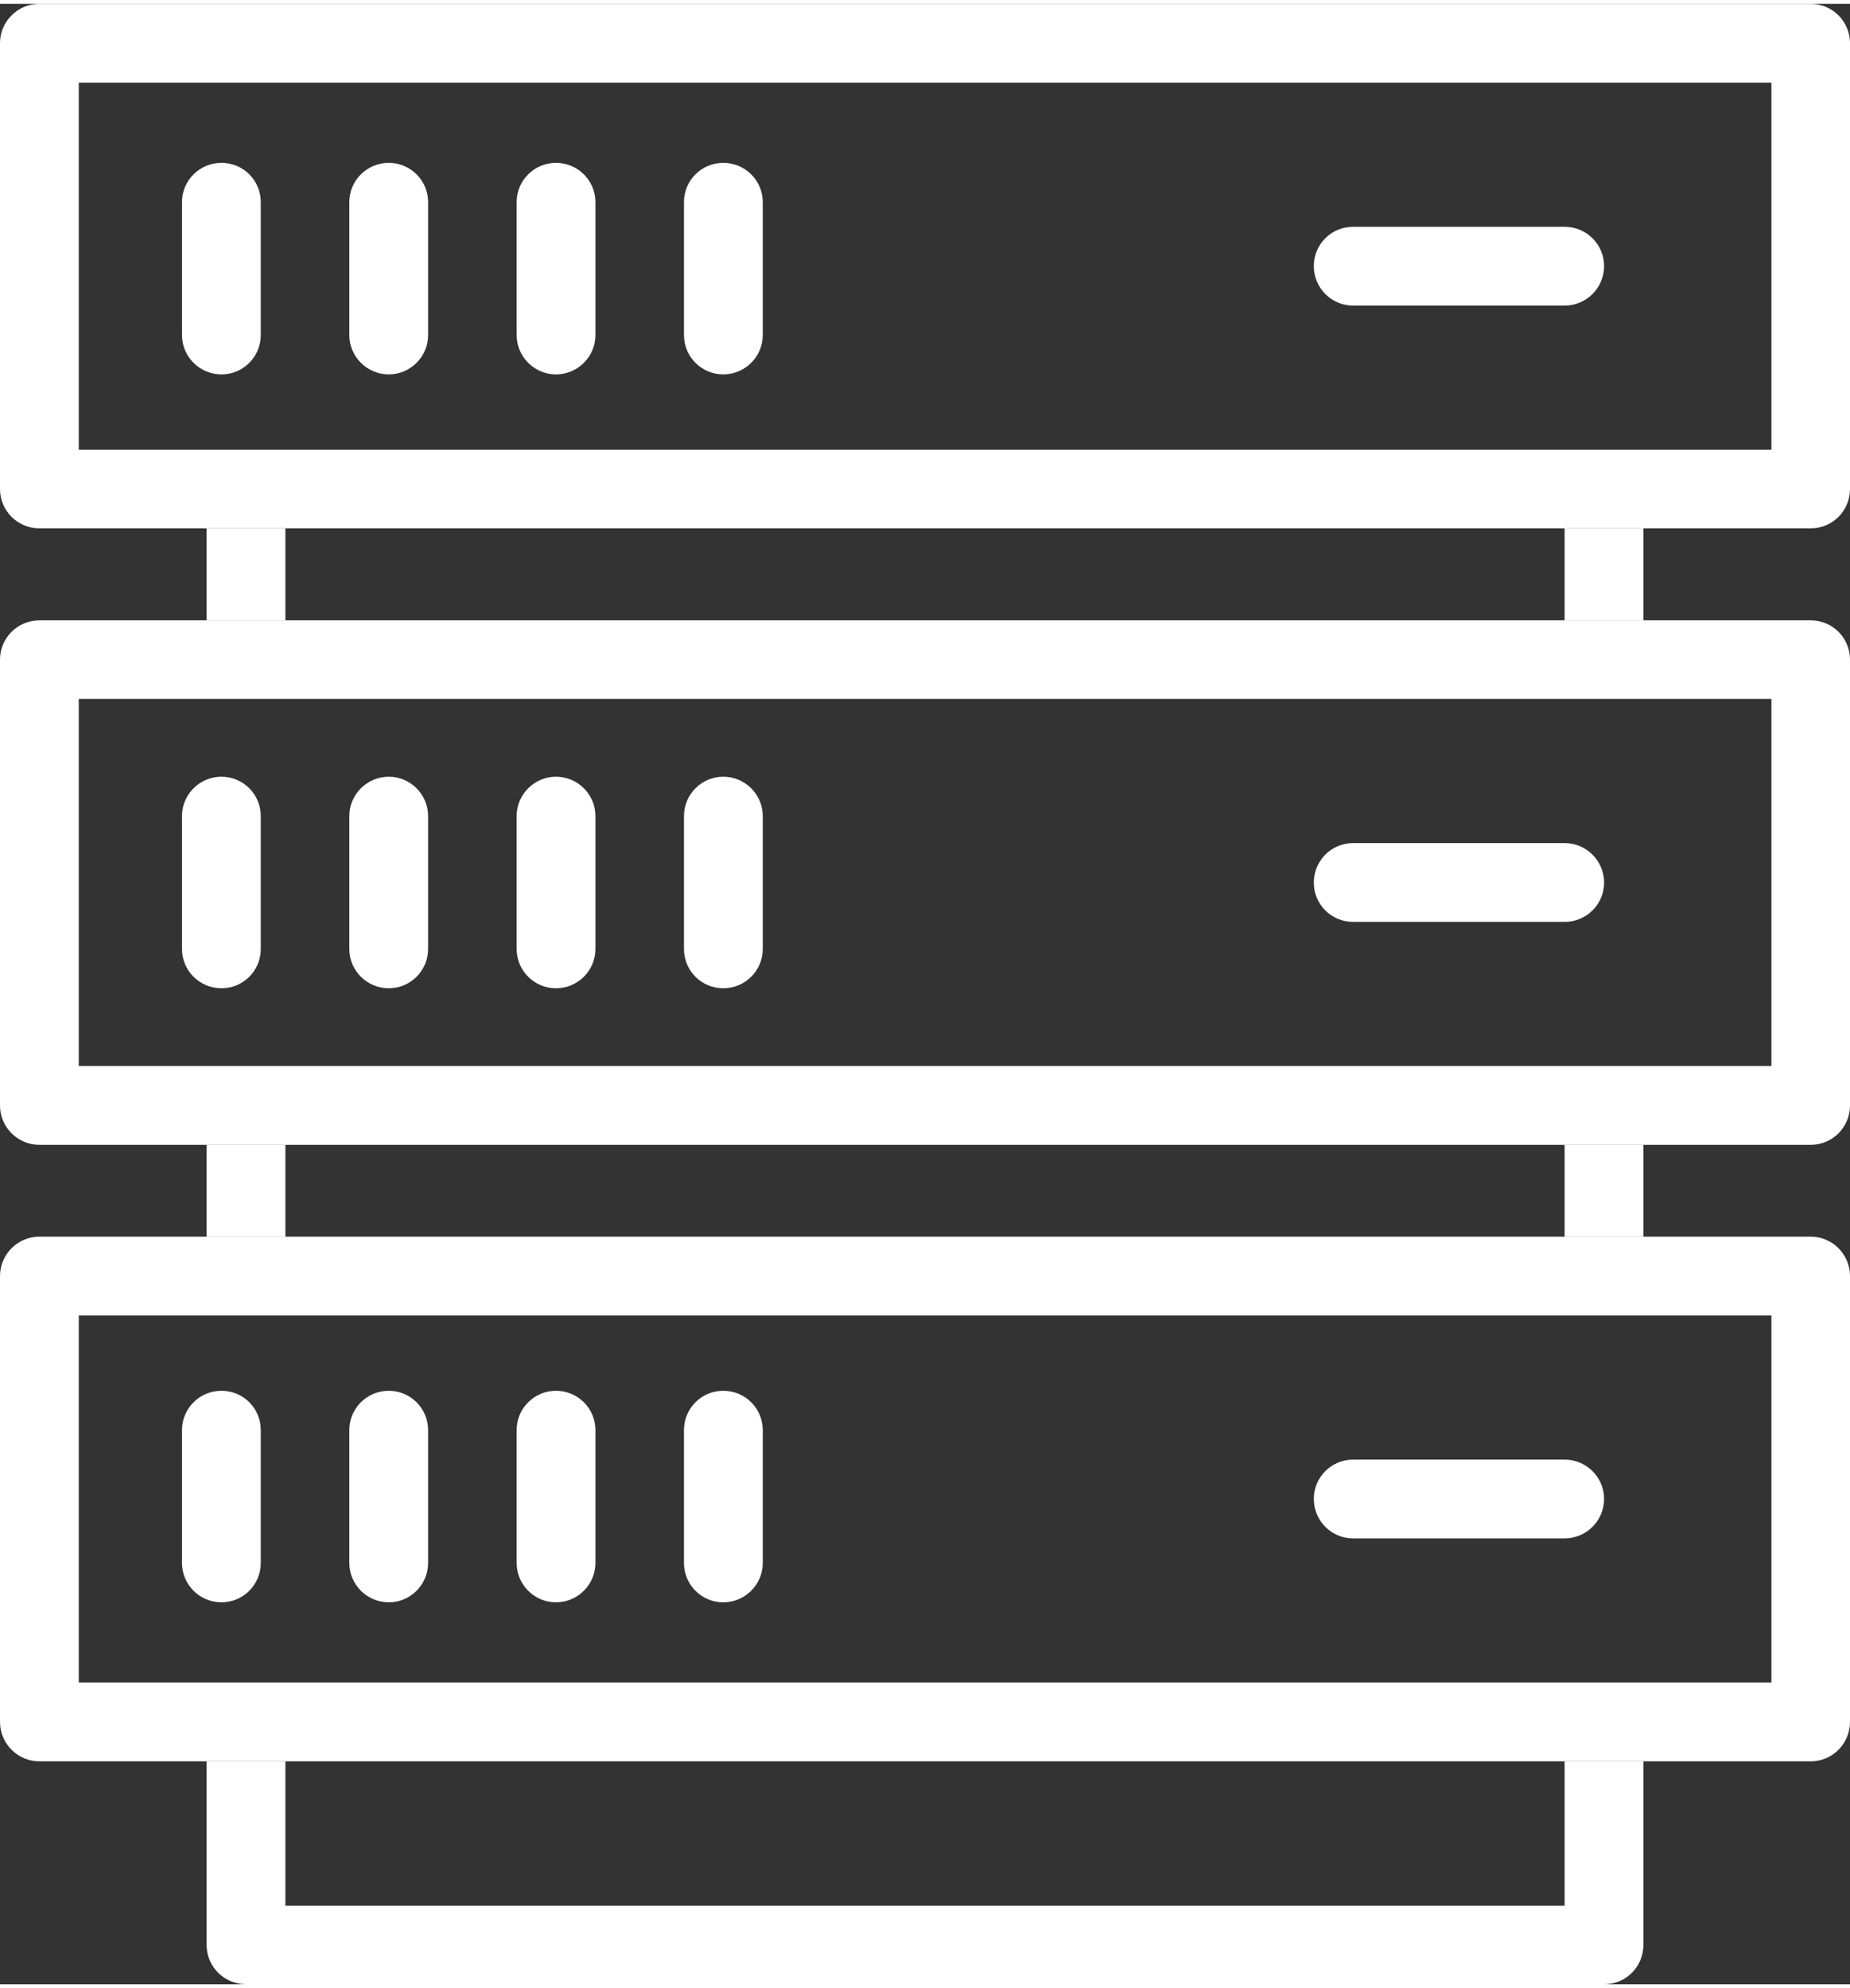
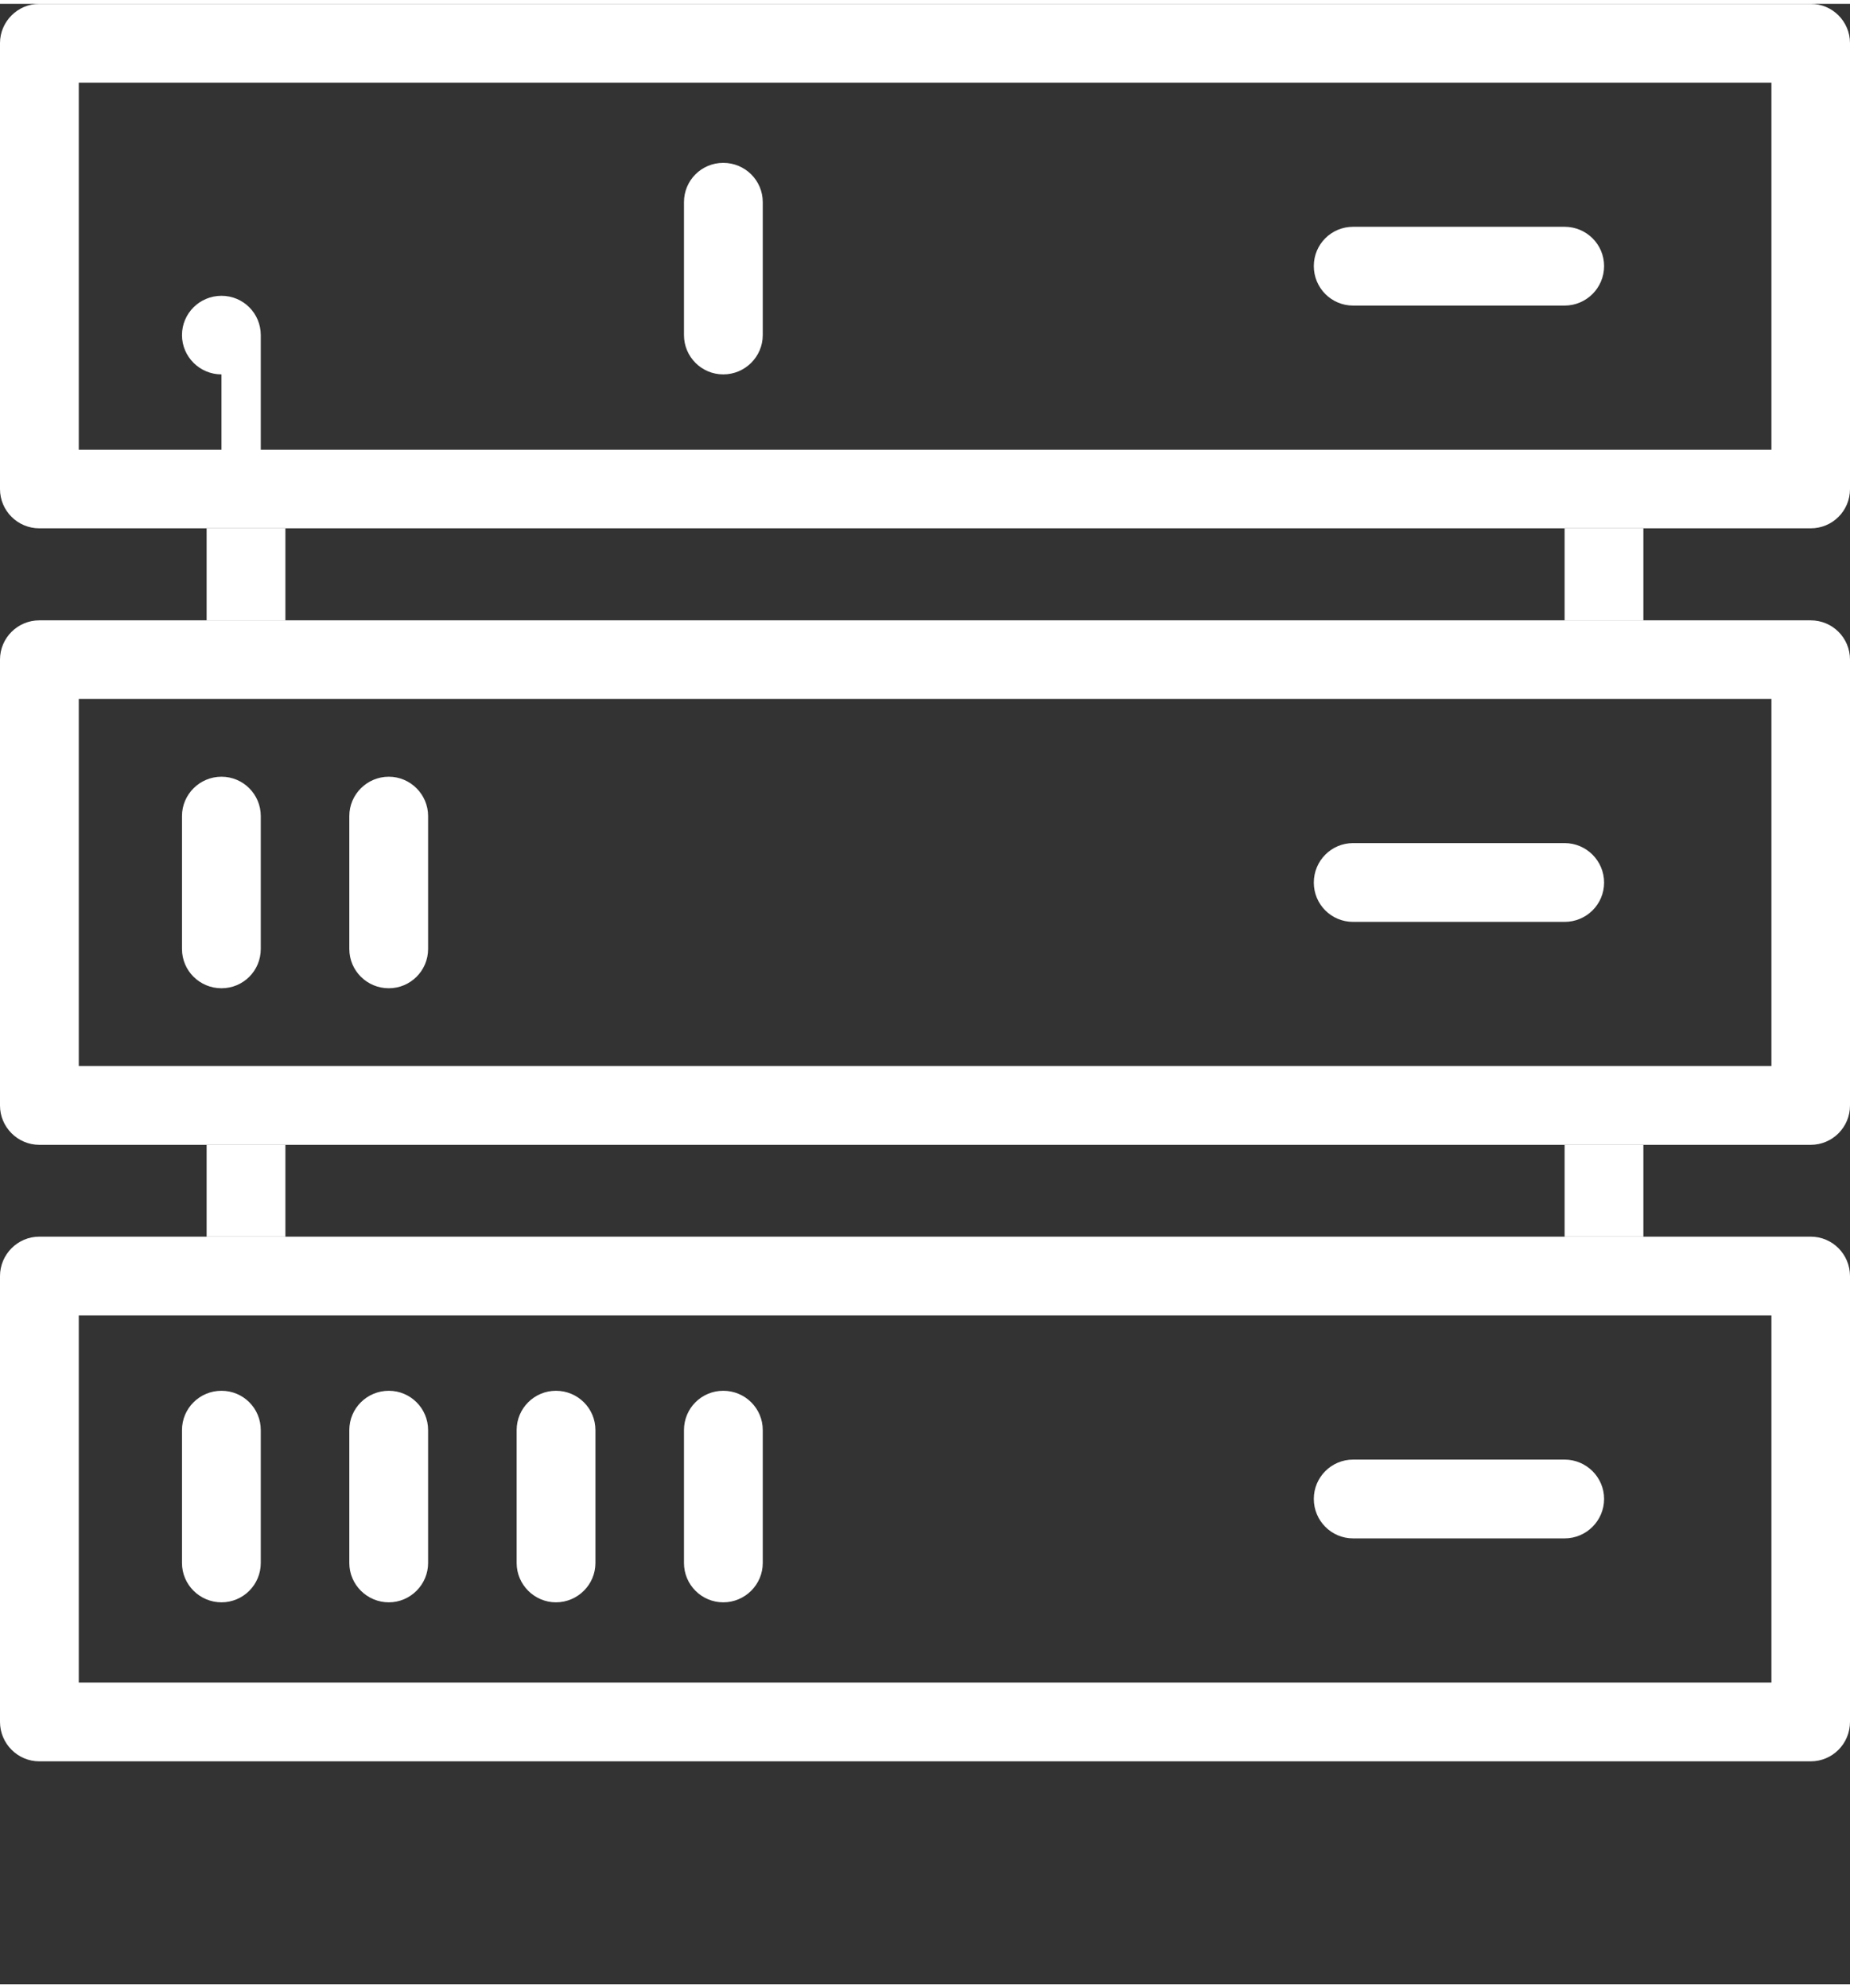
<svg xmlns="http://www.w3.org/2000/svg" xml:space="preserve" width="94px" height="101px" version="1.1" style="shape-rendering:geometricPrecision; text-rendering:geometricPrecision; image-rendering:optimizeQuality; fill-rule:evenodd; clip-rule:evenodd" viewBox="0 0 9.088 9.727">
  <rect x="0" y="0" width="9.088" height="9.727" fill="#333333" stroke="none" />
  <defs>
    <style type="text/css">
   
    .fil0 {fill:#fff;fill-rule:nonzero}
   
  </style>
  </defs>
  <g id="Layer_x0020_1">
    <g id="_1579031638064">
      <path class="fil0" d="M7.686 1.482l-1.039 0c-0.107,0 -0.193,-0.087 -0.193,-0.194 0,-0.107 0.086,-0.193 0.193,-0.193l1.039 0c0.107,0 0.194,0.086 0.194,0.193 0,0.107 -0.087,0.194 -0.194,0.194z" />
      <path class="fil0" d="M7.686 4.509l-1.039 0c-0.107,0 -0.193,-0.086 -0.193,-0.193 0,-0.107 0.086,-0.194 0.193,-0.194l1.039 0c0.107,0 0.194,0.087 0.194,0.194 0,0.107 -0.087,0.193 -0.194,0.193z" />
      <path class="fil0" d="M7.686 7.537l-1.039 0c-0.107,0 -0.193,-0.087 -0.193,-0.194 0,-0.106 0.086,-0.193 0.193,-0.193l1.039 0c0.107,0 0.194,0.087 0.194,0.193 0,0.107 -0.087,0.194 -0.194,0.194z" />
-       <path class="fil0" d="M1.088 1.82c-0.107,0 -0.194,-0.087 -0.194,-0.193l0 -0.653c0,-0.107 0.087,-0.193 0.194,-0.193 0.107,0 0.193,0.086 0.193,0.193l0 0.653c0,0.106 -0.086,0.193 -0.193,0.193z" />
-       <path class="fil0" d="M1.91 1.82c-0.107,0 -0.194,-0.087 -0.194,-0.193l0 -0.653c0,-0.107 0.087,-0.193 0.194,-0.193 0.106,0 0.193,0.086 0.193,0.193l0 0.653c0,0.106 -0.087,0.193 -0.193,0.193z" />
-       <path class="fil0" d="M2.731 1.82c-0.106,0 -0.193,-0.087 -0.193,-0.193l0 -0.653c0,-0.107 0.087,-0.193 0.193,-0.193 0.107,0 0.194,0.086 0.194,0.193l0 0.653c0,0.106 -0.087,0.193 -0.194,0.193z" />
+       <path class="fil0" d="M1.088 1.82c-0.107,0 -0.194,-0.087 -0.194,-0.193c0,-0.107 0.087,-0.193 0.194,-0.193 0.107,0 0.193,0.086 0.193,0.193l0 0.653c0,0.106 -0.086,0.193 -0.193,0.193z" />
      <path class="fil0" d="M3.553 1.82c-0.107,0 -0.193,-0.087 -0.193,-0.193l0 -0.653c0,-0.107 0.086,-0.193 0.193,-0.193 0.107,0 0.194,0.086 0.194,0.193l0 0.653c0,0.106 -0.087,0.193 -0.194,0.193z" />
      <path class="fil0" d="M1.088 4.835c-0.107,0 -0.194,-0.086 -0.194,-0.193l0 -0.653c0,-0.106 0.087,-0.193 0.194,-0.193 0.107,0 0.193,0.087 0.193,0.193l0 0.653c0,0.107 -0.086,0.193 -0.193,0.193z" />
      <path class="fil0" d="M1.91 4.835c-0.107,0 -0.194,-0.086 -0.194,-0.193l0 -0.653c0,-0.106 0.087,-0.193 0.194,-0.193 0.106,0 0.193,0.087 0.193,0.193l0 0.653c0,0.107 -0.087,0.193 -0.193,0.193z" />
-       <path class="fil0" d="M2.731 4.835c-0.106,0 -0.193,-0.086 -0.193,-0.193l0 -0.653c0,-0.106 0.087,-0.193 0.193,-0.193 0.107,0 0.194,0.087 0.194,0.193l0 0.653c0,0.107 -0.087,0.193 -0.194,0.193z" />
-       <path class="fil0" d="M3.553 4.835c-0.107,0 -0.193,-0.086 -0.193,-0.193l0 -0.653c0,-0.106 0.086,-0.193 0.193,-0.193 0.107,0 0.194,0.087 0.194,0.193l0 0.653c0,0.107 -0.087,0.193 -0.194,0.193z" />
      <path class="fil0" d="M1.088 7.851c-0.107,0 -0.194,-0.087 -0.194,-0.193l0 -0.653c0,-0.107 0.087,-0.193 0.194,-0.193 0.107,0 0.193,0.086 0.193,0.193l0 0.653c0,0.106 -0.086,0.193 -0.193,0.193z" />
      <path class="fil0" d="M1.91 7.851c-0.107,0 -0.194,-0.087 -0.194,-0.193l0 -0.653c0,-0.107 0.087,-0.193 0.194,-0.193 0.106,0 0.193,0.086 0.193,0.193l0 0.653c0,0.106 -0.087,0.193 -0.193,0.193z" />
      <path class="fil0" d="M2.731 7.851c-0.106,0 -0.193,-0.087 -0.193,-0.193l0 -0.653c0,-0.107 0.087,-0.193 0.193,-0.193 0.107,0 0.194,0.086 0.194,0.193l0 0.653c0,0.106 -0.087,0.193 -0.194,0.193z" />
      <path class="fil0" d="M3.553 7.851c-0.107,0 -0.193,-0.087 -0.193,-0.193l0 -0.653c0,-0.107 0.086,-0.193 0.193,-0.193 0.107,0 0.194,0.086 0.194,0.193l0 0.653c0,0.106 -0.087,0.193 -0.194,0.193z" />
      <polygon class="fil0" points="7.686,3.028 8.073,3.028 8.073,2.576 7.686,2.576 " />
      <polygon class="fil0" points="1.015,3.028 1.402,3.028 1.402,2.576 1.015,2.576 " />
      <polygon class="fil0" points="1.015,6.055 1.402,6.055 1.402,5.604 1.015,5.604 " />
      <polygon class="fil0" points="7.686,6.055 8.073,6.055 8.073,5.604 7.686,5.604 " />
      <path class="fil0" d="M8.895 2.576l-8.702 0c-0.106,0 -0.193,-0.086 -0.193,-0.193l0 -2.19c0,-0.106 0.087,-0.193 0.193,-0.193l8.702 0c0.107,0 0.193,0.087 0.193,0.193l0 2.19c0,0.107 -0.086,0.193 -0.193,0.193zm-8.508 -0.386l8.315 0 0 -1.803 -8.315 0 0 1.803z" />
      <path class="fil0" d="M8.895 8.632l-8.702 0c-0.106,0 -0.193,-0.087 -0.193,-0.194l0 -2.189c0,-0.107 0.087,-0.194 0.193,-0.194l8.702 0c0.107,0 0.193,0.087 0.193,0.194l0 2.189c0,0.107 -0.086,0.194 -0.193,0.194zm-8.508 -0.387l8.315 0 0 -1.803 -8.315 0 0 1.803z" />
      <path class="fil0" d="M8.895 5.604l-8.702 0c-0.106,0 -0.193,-0.087 -0.193,-0.193l0 -2.19c0,-0.107 0.087,-0.193 0.193,-0.193l8.702 0c0.107,0 0.193,0.086 0.193,0.193l0 2.19c0,0.106 -0.086,0.193 -0.193,0.193zm-8.508 -0.387l8.315 0 0 -1.803 -8.315 0 0 1.803z" />
-       <path class="fil0" d="M7.686 8.632l0 0.709 -6.284 0 0 -0.709 -0.387 0 0 0.902c0,0.107 0.087,0.193 0.194,0.193l6.671 0c0.107,0 0.193,-0.086 0.193,-0.193l0 -0.902 -0.387 0z" />
    </g>
  </g>
</svg>